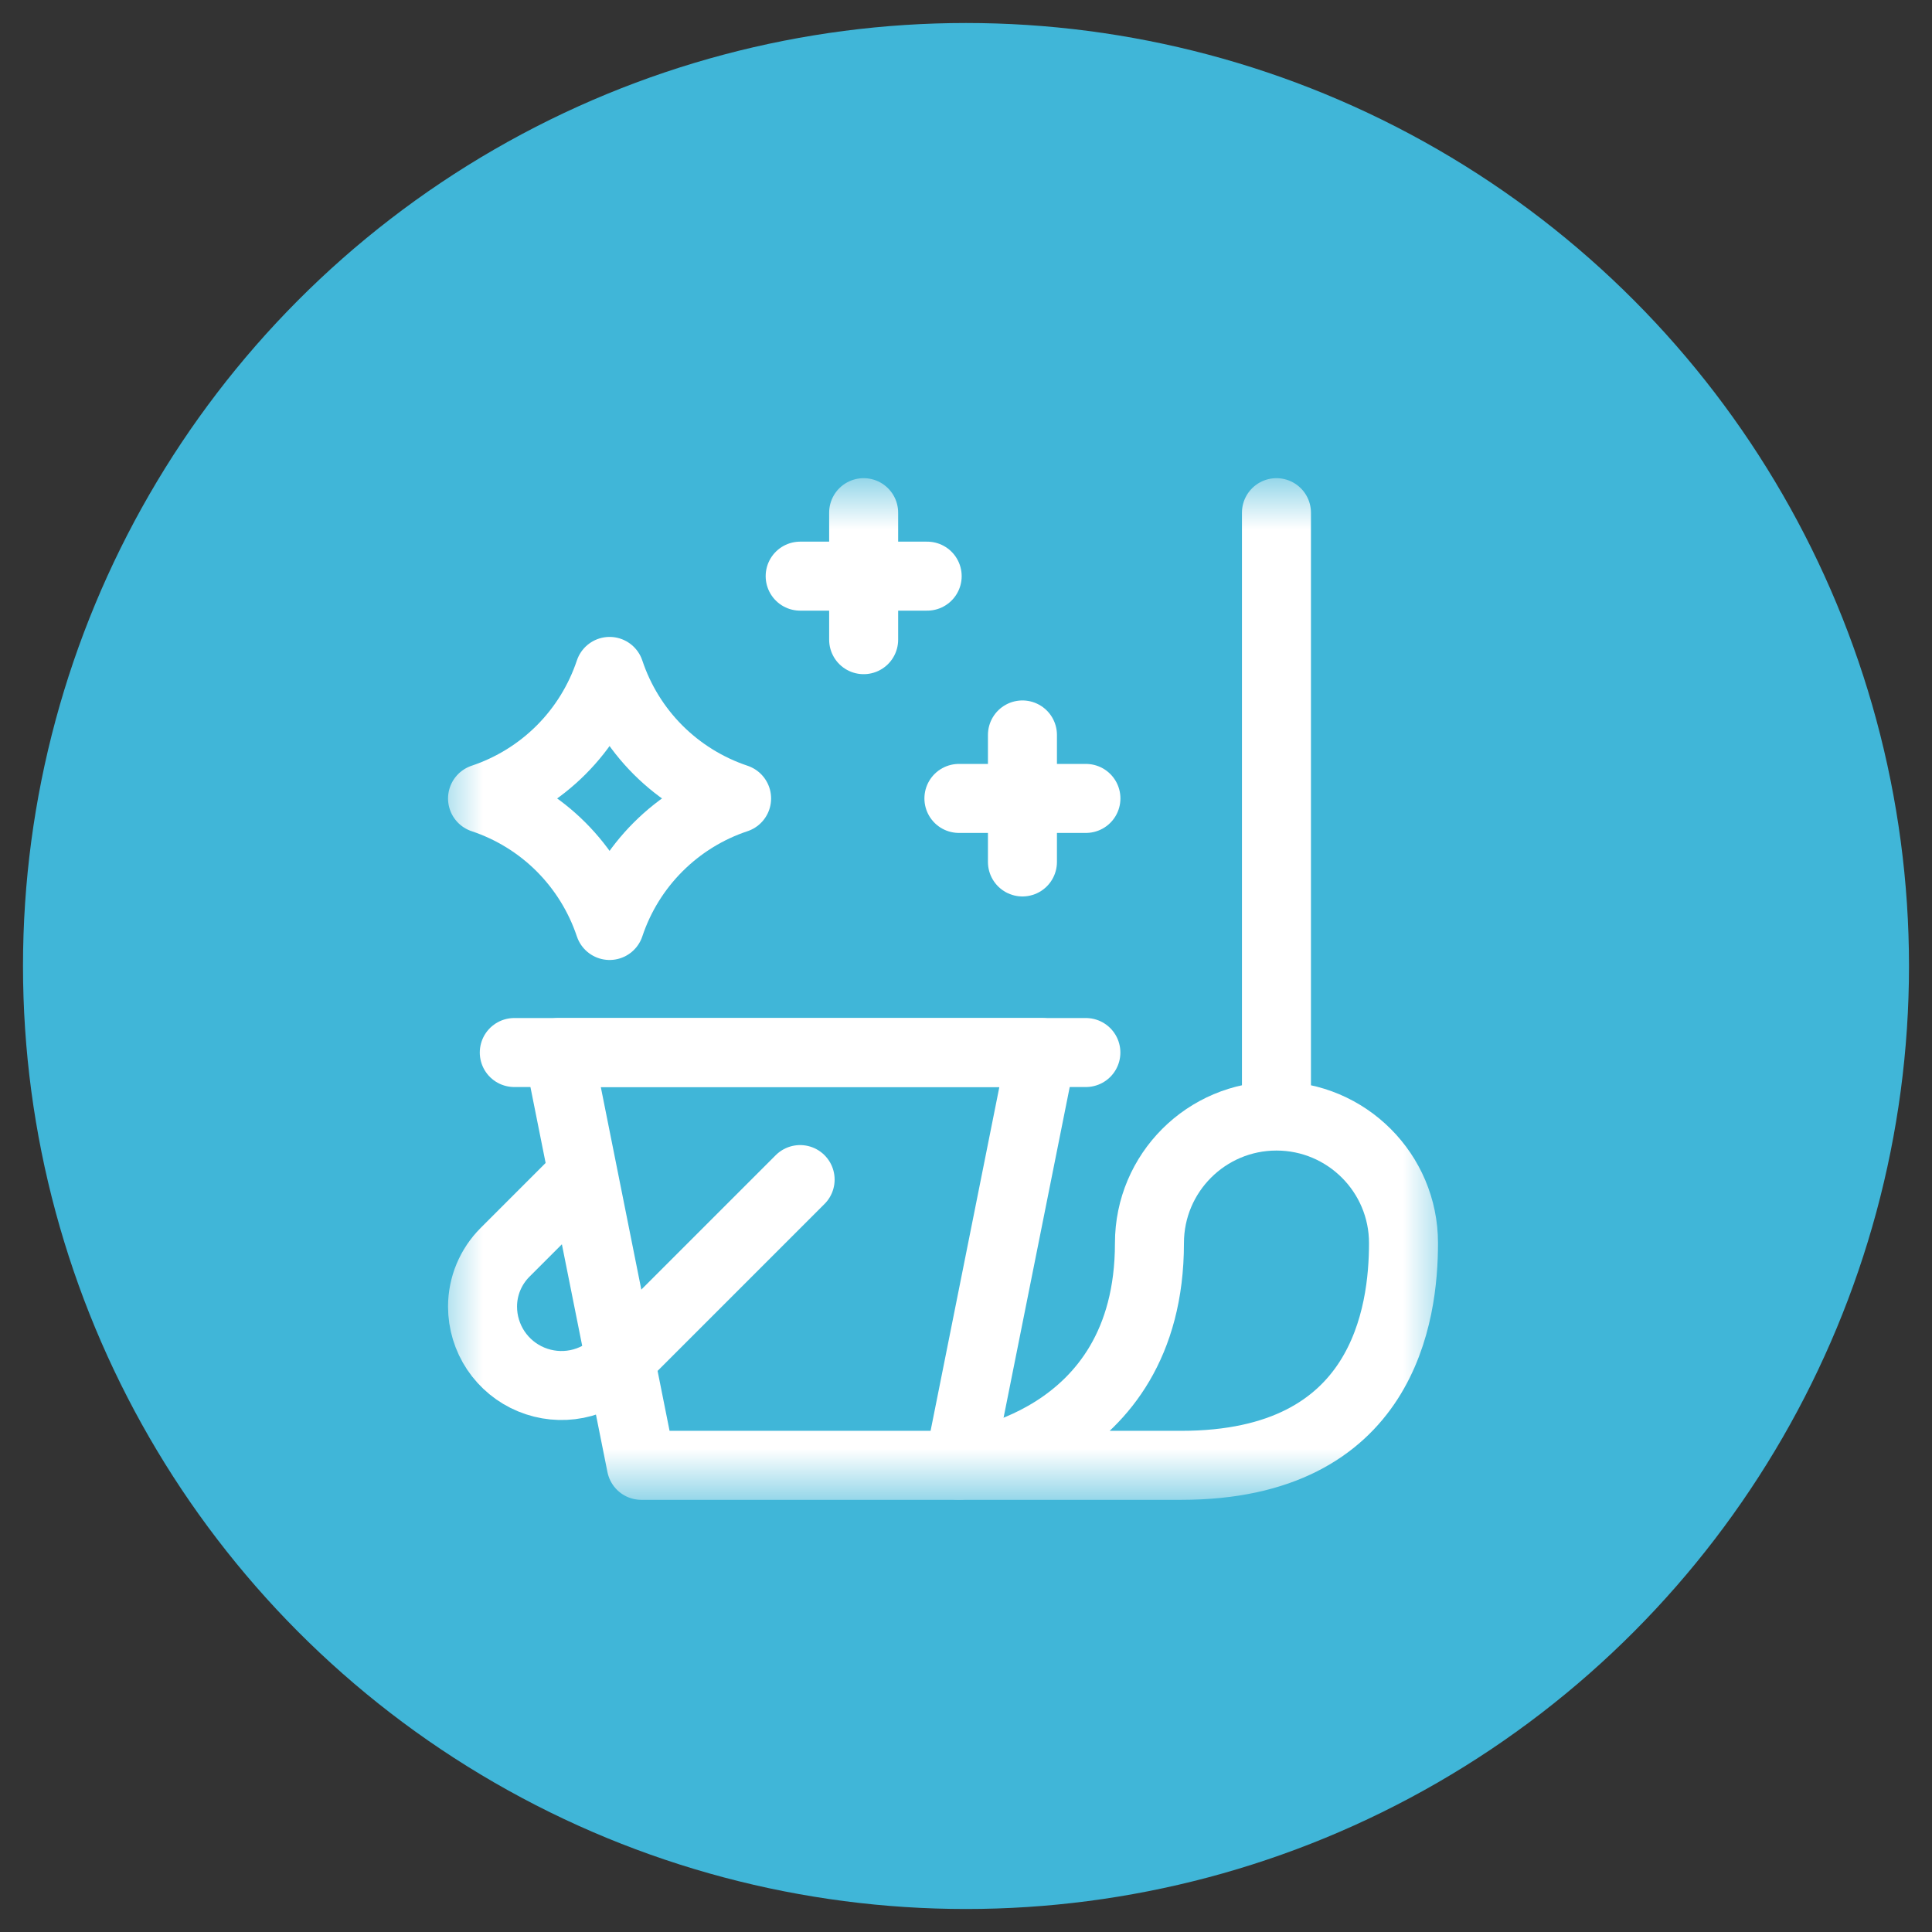
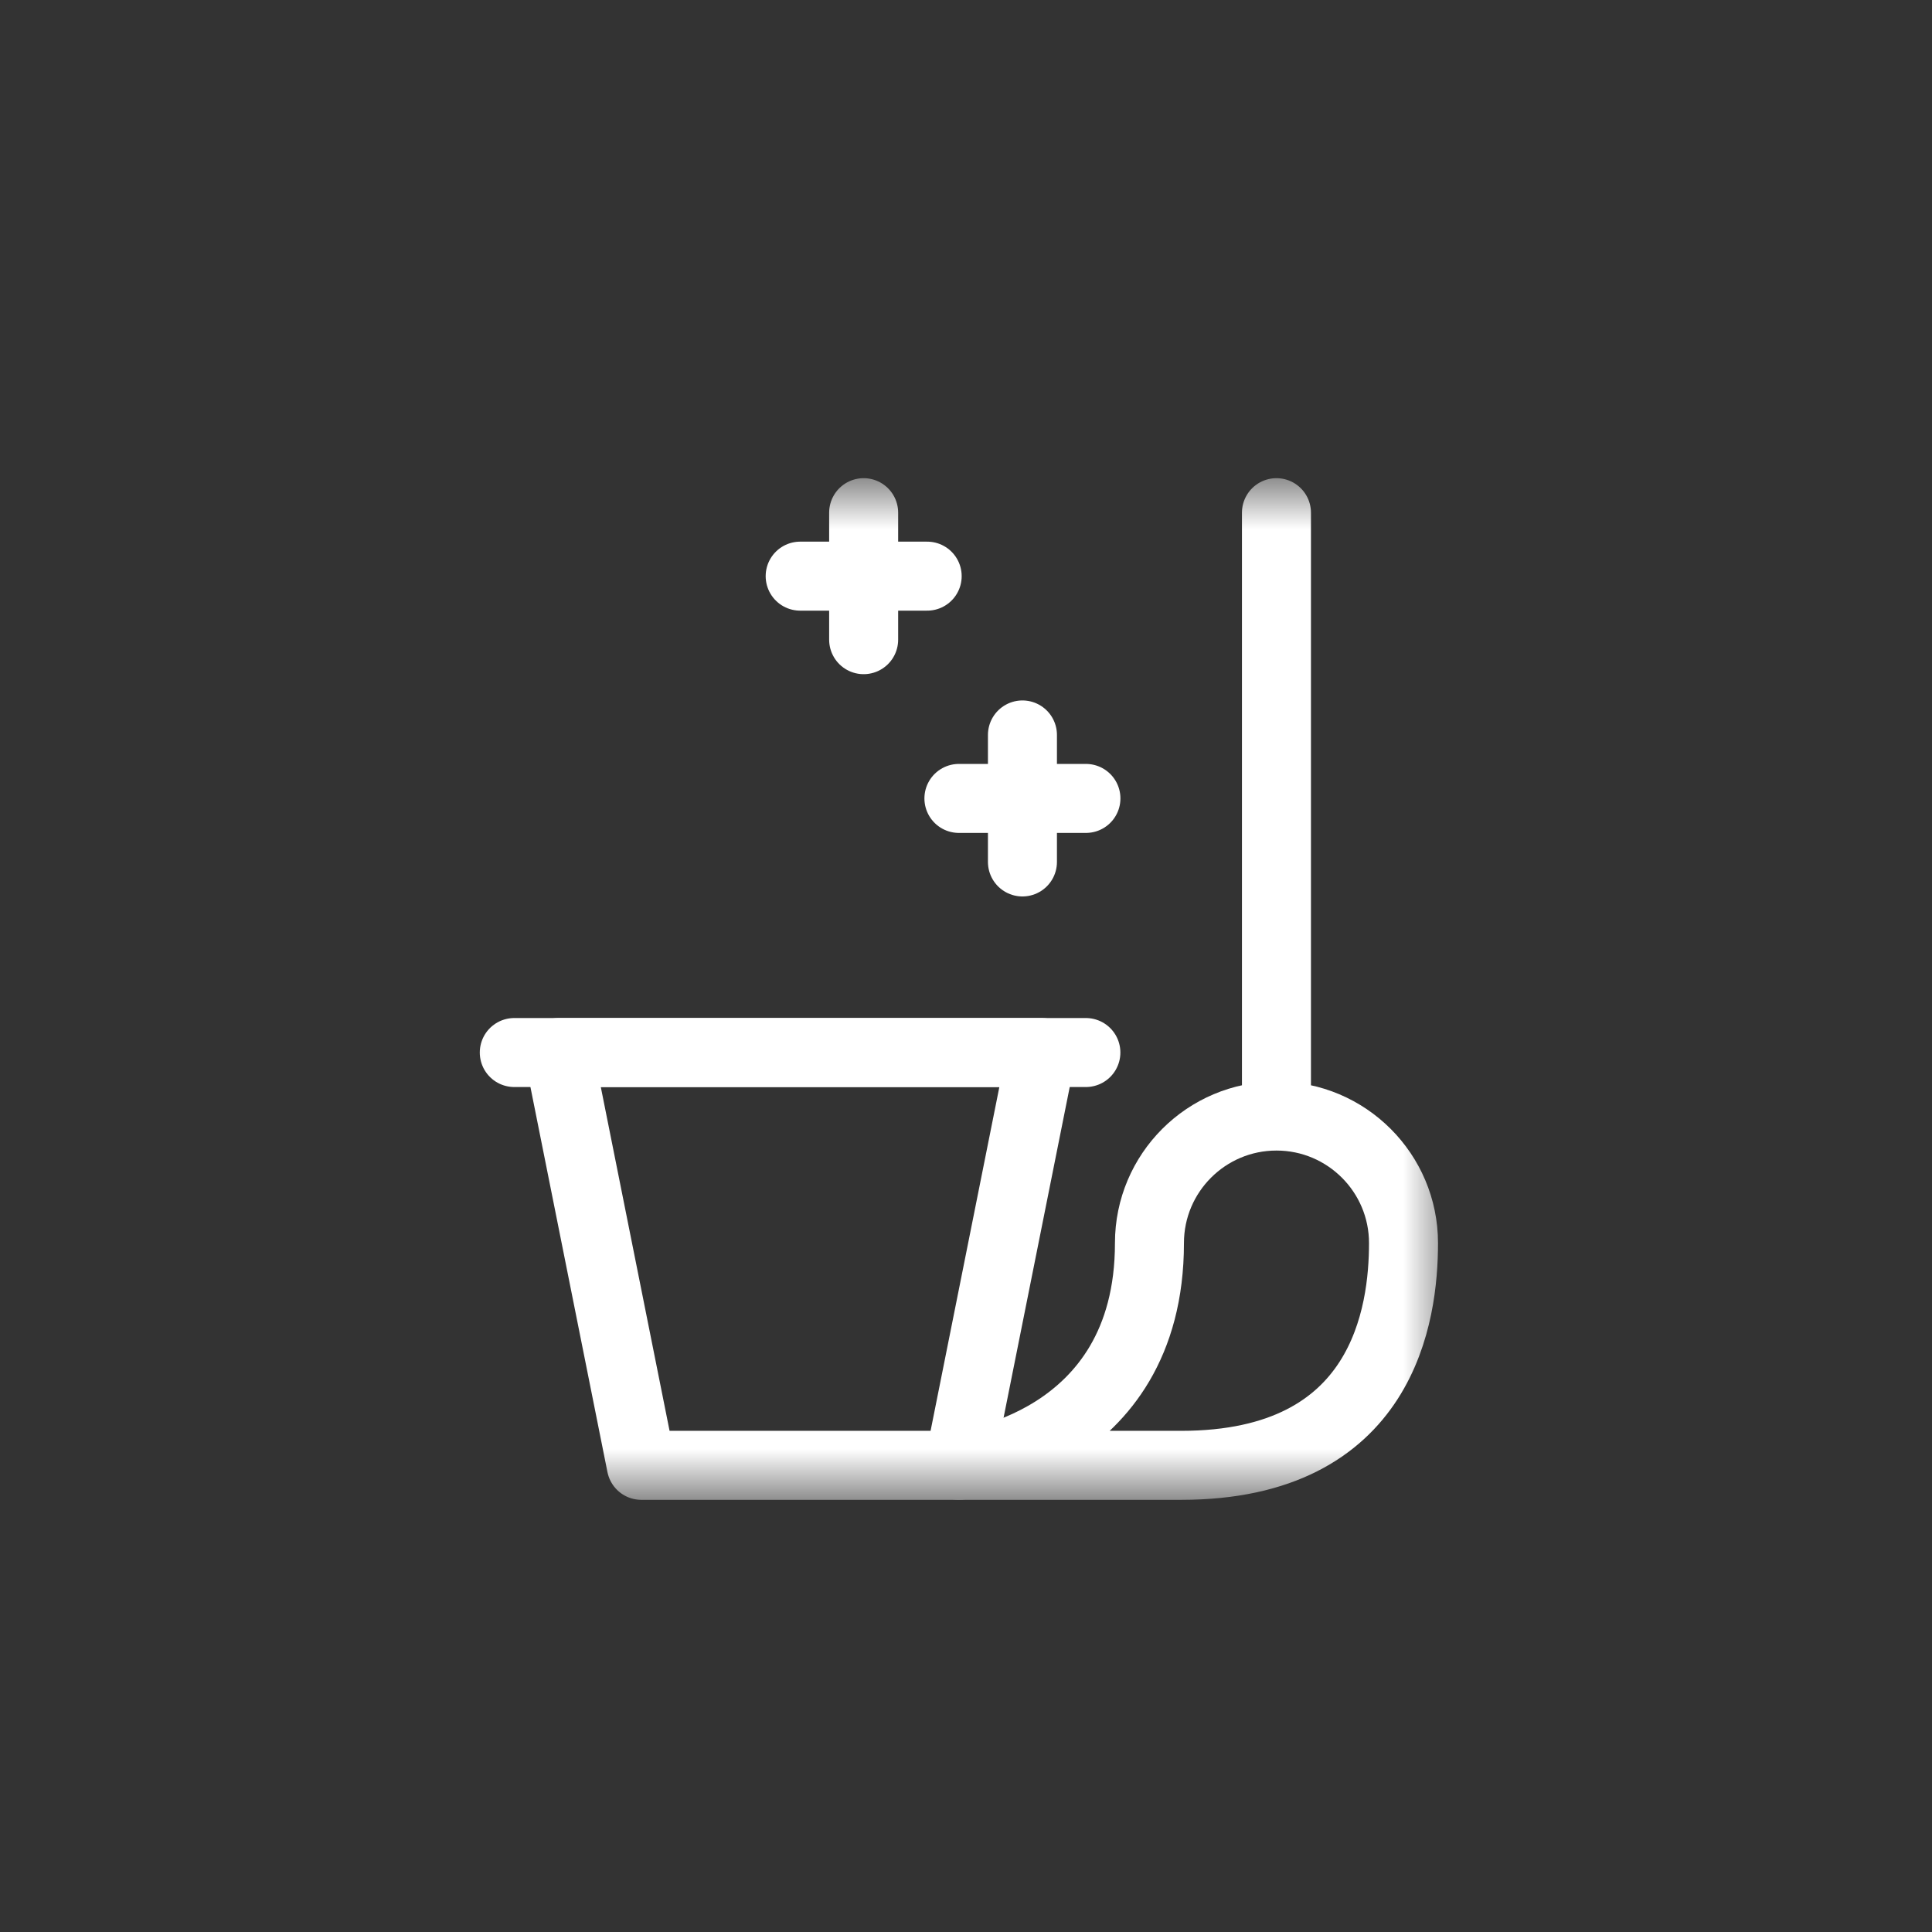
<svg xmlns="http://www.w3.org/2000/svg" width="42" height="42" viewBox="0 0 42 42" fill="none">
  <rect x="0" y="0" width="42" height="42" fill="#333333" stroke="none" />
-   <circle cx="21" cy="21" r="20.5" fill="#40B6D8" />
  <mask id="mask0_2343_5479" style="mask-type:luminance" maskUnits="userSpaceOnUse" x="9" y="10" width="23" height="23">
    <path d="M30.75 31.75V11.25H10.25V31.75H30.75Z" fill="white" stroke="white" stroke-width="1.5" />
  </mask>
  <g mask="url(#mask0_2343_5479)">
    <path d="M27.749 24.262C29.273 24.262 30.511 25.499 30.511 27.023C30.511 28.547 30.097 31.855 25.678 31.855H20.846C20.846 31.855 24.988 31.441 24.988 27.023C24.988 25.499 26.225 24.262 27.749 24.262ZM27.749 24.262V11.145" stroke="white" stroke-width="1.5" stroke-miterlimit="10" stroke-linecap="round" stroke-linejoin="round" />
    <path d="M12.146 22.881L13.941 31.855H20.845L22.64 22.881H12.146Z" stroke="white" stroke-width="1.5" stroke-miterlimit="10" stroke-linecap="round" stroke-linejoin="round" />
    <path d="M11.18 22.881H23.606" stroke="white" stroke-width="1.5" stroke-miterlimit="10" stroke-linecap="round" stroke-linejoin="round" />
-     <path d="M12.446 25.758C12.446 25.758 11.558 26.646 10.978 27.226C10.824 27.38 10.701 27.564 10.617 27.766C10.533 27.968 10.49 28.185 10.49 28.404V28.405C10.49 28.744 10.591 29.076 10.779 29.358C10.968 29.64 11.236 29.86 11.549 29.989C11.863 30.119 12.208 30.153 12.54 30.087C12.873 30.021 13.179 29.858 13.419 29.618L17.394 25.643" stroke="white" stroke-width="1.5" stroke-miterlimit="10" stroke-linecap="round" stroke-linejoin="round" />
-     <path d="M13.252 20.119L13.252 20.119C13.037 19.476 12.676 18.892 12.197 18.412C11.718 17.933 11.133 17.572 10.49 17.358L10.49 17.358L10.49 17.358C11.133 17.143 11.718 16.782 12.197 16.303C12.676 15.824 13.037 15.239 13.252 14.596L13.252 14.596C13.466 15.239 13.827 15.824 14.306 16.303C14.786 16.782 15.37 17.143 16.013 17.358L16.013 17.358L16.013 17.358C15.37 17.572 14.786 17.933 14.306 18.413C13.827 18.892 13.466 19.476 13.252 20.119Z" stroke="white" stroke-width="1.5" stroke-miterlimit="10" stroke-linecap="round" stroke-linejoin="round" />
    <path d="M22.227 15.977V18.738" stroke="white" stroke-width="1.5" stroke-miterlimit="10" stroke-linecap="round" stroke-linejoin="round" />
    <path d="M18.775 11.145V13.906" stroke="white" stroke-width="1.5" stroke-miterlimit="10" stroke-linecap="round" stroke-linejoin="round" />
    <path d="M23.607 17.357H20.846" stroke="white" stroke-width="1.5" stroke-miterlimit="10" stroke-linecap="round" stroke-linejoin="round" />
    <path d="M20.156 12.525H17.395" stroke="white" stroke-width="1.5" stroke-miterlimit="10" stroke-linecap="round" stroke-linejoin="round" />
  </g>
</svg>